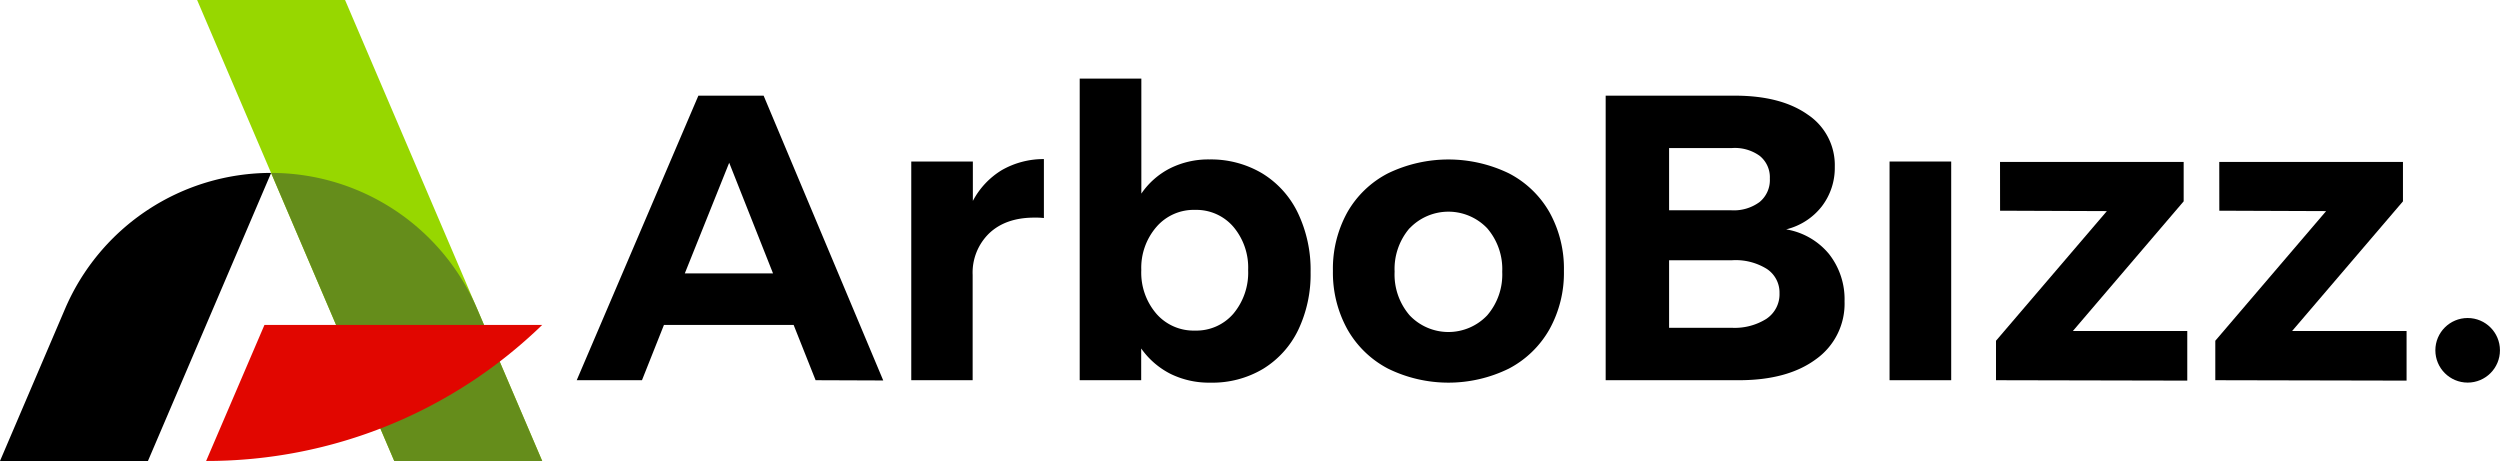
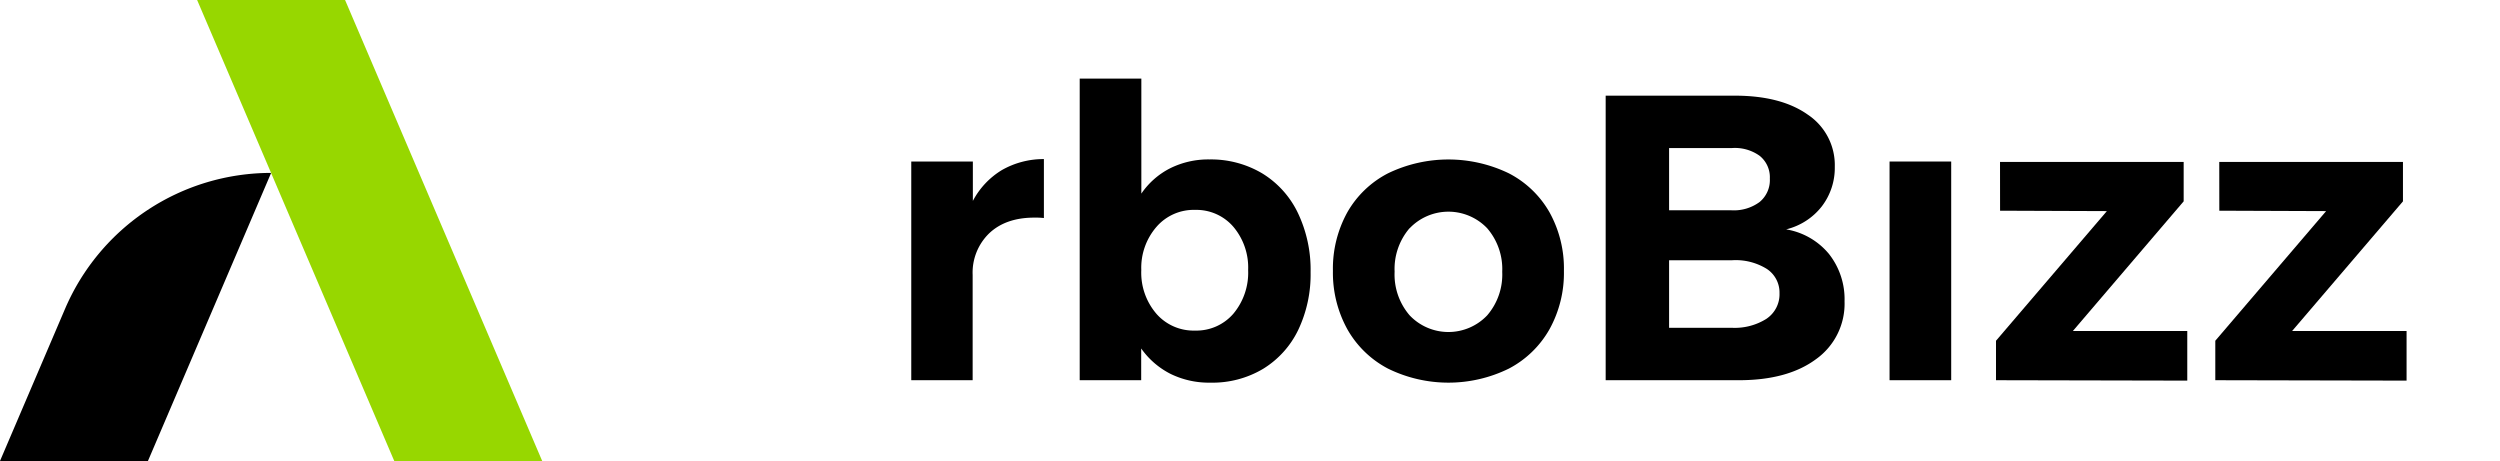
<svg xmlns="http://www.w3.org/2000/svg" id="Laag_1" data-name="Laag 1" viewBox="0 0 491.57 90.64">
  <defs>
    <style>.cls-1{fill:#97d700;}.cls-2{fill:#658d1b;}.cls-3{fill:#e10600;}</style>
  </defs>
  <title>Masterfile SVG</title>
-   <path d="M160.37,74.76l-4.32-10.87h-25.5l-4.32,10.87H113.4l23.92-55.95h12.83l23.52,56Zm-25.72-21H152L143.38,32Z" />
  <path d="M197,33.44a16.5,16.5,0,0,1,8.26-2.16V42.87a15,15,0,0,0-1.89-.08q-5.59,0-8.85,3.07a10.75,10.75,0,0,0-3.27,8.2v20.7H179.18v-43h12.11v7.75A15.54,15.54,0,0,1,197,33.44Z" />
  <path d="M248.22,34.11a18.44,18.44,0,0,1,7,7.8A25.93,25.93,0,0,1,257.7,53.5a25.42,25.42,0,0,1-2.44,11.39,18.22,18.22,0,0,1-6.89,7.63A19.43,19.43,0,0,1,238,75.24a17.15,17.15,0,0,1-7.83-1.72,15.79,15.79,0,0,1-5.78-5v6.24H212.3V15.45h12.12V38.07a15.15,15.15,0,0,1,5.7-5,16.8,16.8,0,0,1,7.67-1.72A19.71,19.71,0,0,1,248.22,34.11Zm-5.71,27.58a12.56,12.56,0,0,0,2.91-8.59,12.41,12.41,0,0,0-2.91-8.51A9.59,9.59,0,0,0,235,41.27a9.68,9.68,0,0,0-7.59,3.32,12.29,12.29,0,0,0-3,8.51,12.38,12.38,0,0,0,3,8.63A9.71,9.71,0,0,0,235,65,9.59,9.59,0,0,0,242.51,61.69Z" />
  <path d="M296.68,34.08a19.44,19.44,0,0,1,8,7.67,22.76,22.76,0,0,1,2.83,11.51,22.84,22.84,0,0,1-2.83,11.47,19.62,19.62,0,0,1-8,7.75,26.95,26.95,0,0,1-23.76,0,19.62,19.62,0,0,1-8-7.75,23,23,0,0,1-2.83-11.47,22.86,22.86,0,0,1,2.83-11.51,19.44,19.44,0,0,1,8-7.67,27.3,27.3,0,0,1,23.76,0ZM277.17,44.86a12.3,12.3,0,0,0-2.95,8.56A12.28,12.28,0,0,0,277.17,62a10.51,10.51,0,0,0,15.26,0,12.28,12.28,0,0,0,2.95-8.55,12.3,12.3,0,0,0-2.95-8.56,10.54,10.54,0,0,0-15.26,0Z" />
  <path d="M355.5,22.57a11.91,11.91,0,0,1,5.27,10.23,12.42,12.42,0,0,1-2.56,7.79,12.7,12.7,0,0,1-7,4.51,13.87,13.87,0,0,1,8.42,4.84,14.37,14.37,0,0,1,3.06,9.31,13.39,13.39,0,0,1-5.58,11.35q-5.59,4.16-15.19,4.16h-26.2V18.81H341.1Q350.22,18.81,355.5,22.57ZM346,39.71a5.59,5.59,0,0,0,2-4.6,5.4,5.4,0,0,0-2-4.47,8.32,8.32,0,0,0-5.54-1.52H328.19V41.35h12.28A8.51,8.51,0,0,0,346,39.71Zm1.38,22.94a5.79,5.79,0,0,0,2.52-5,5.54,5.54,0,0,0-2.52-4.79,11.59,11.59,0,0,0-6.92-1.68H328.19V64.45h12.28A11.72,11.72,0,0,0,347.39,62.65Z" />
  <path d="M371.54,31.76h12.12v43H371.54Z" />
  <path d="M393.26,31.84h36.11v7.75l-21.79,25.5h22.5v9.75l-37.61-.08V67l21.8-25.49-21-.08Z" />
  <path d="M436.37,31.84h36.12v7.75l-21.8,25.5H473.2v9.75l-37.61-.08V67l21.79-25.49-21-.08Z" />
  <polygon class="cls-1" points="77.52 90.64 106.61 90.64 67.85 0 38.76 0 77.52 90.64" />
  <path d="M29.09,90.64H0L12.78,60.75A44.07,44.07,0,0,1,53.31,34h0Z" />
-   <path class="cls-2" d="M77.52,90.64h29.09L93.83,60.75A44.07,44.07,0,0,0,53.31,34h0Z" />
-   <path class="cls-3" d="M106.61,63.89H52L40.53,90.64a94.72,94.72,0,0,0,66.08-26.75Z" />
-   <circle cx="485.21" cy="68.88" r="6.35" />
</svg>